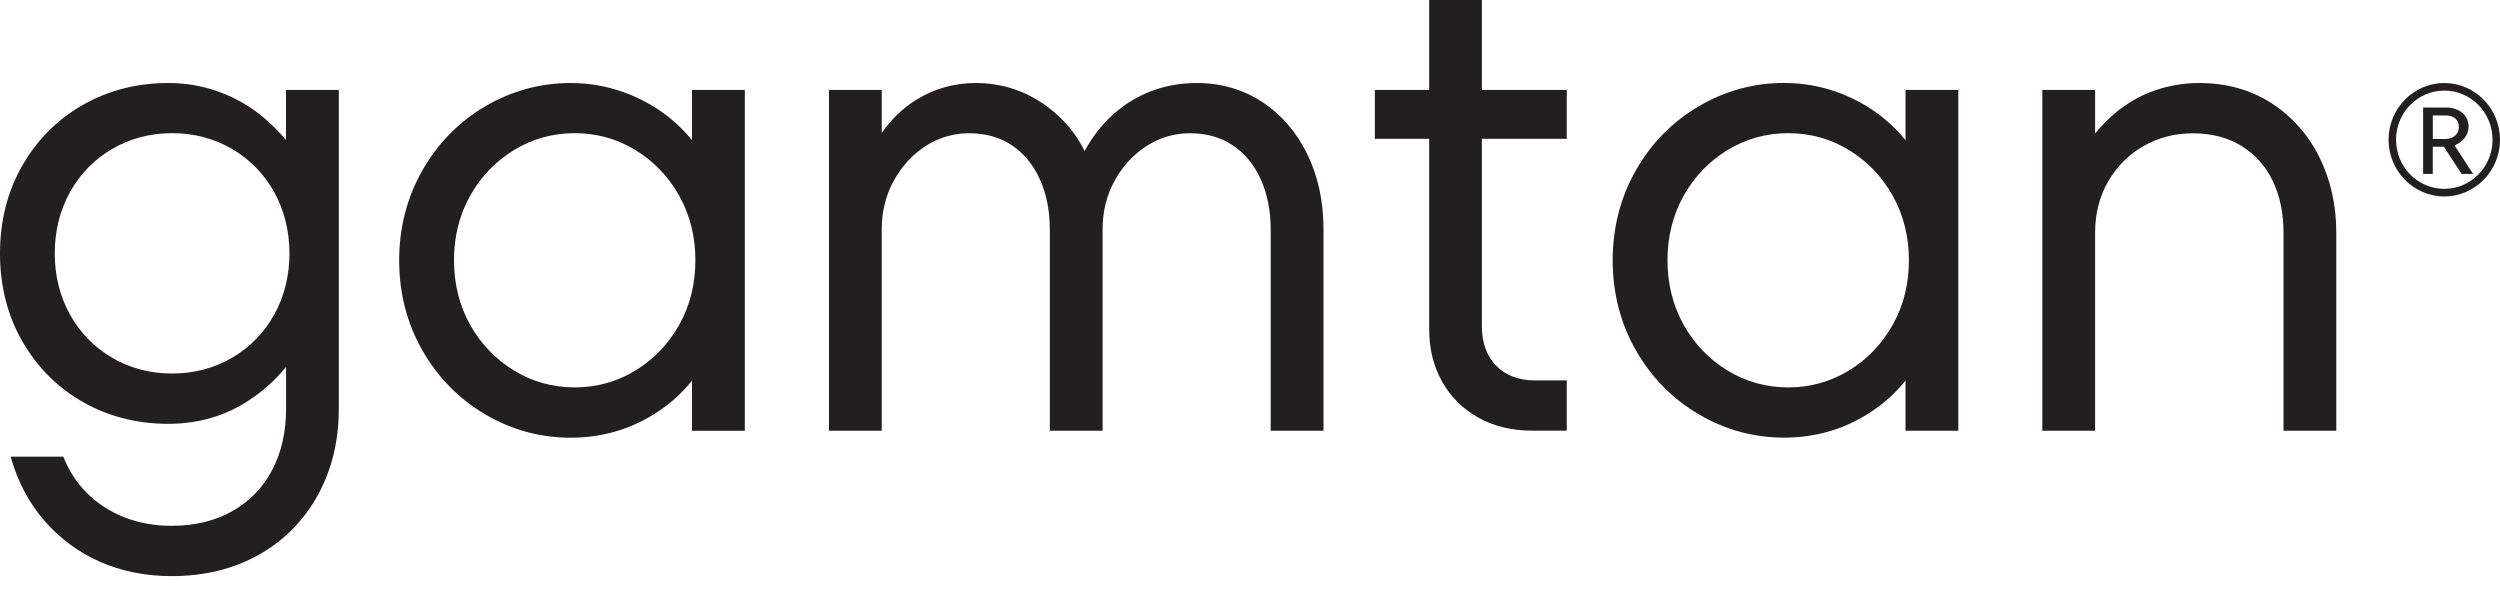
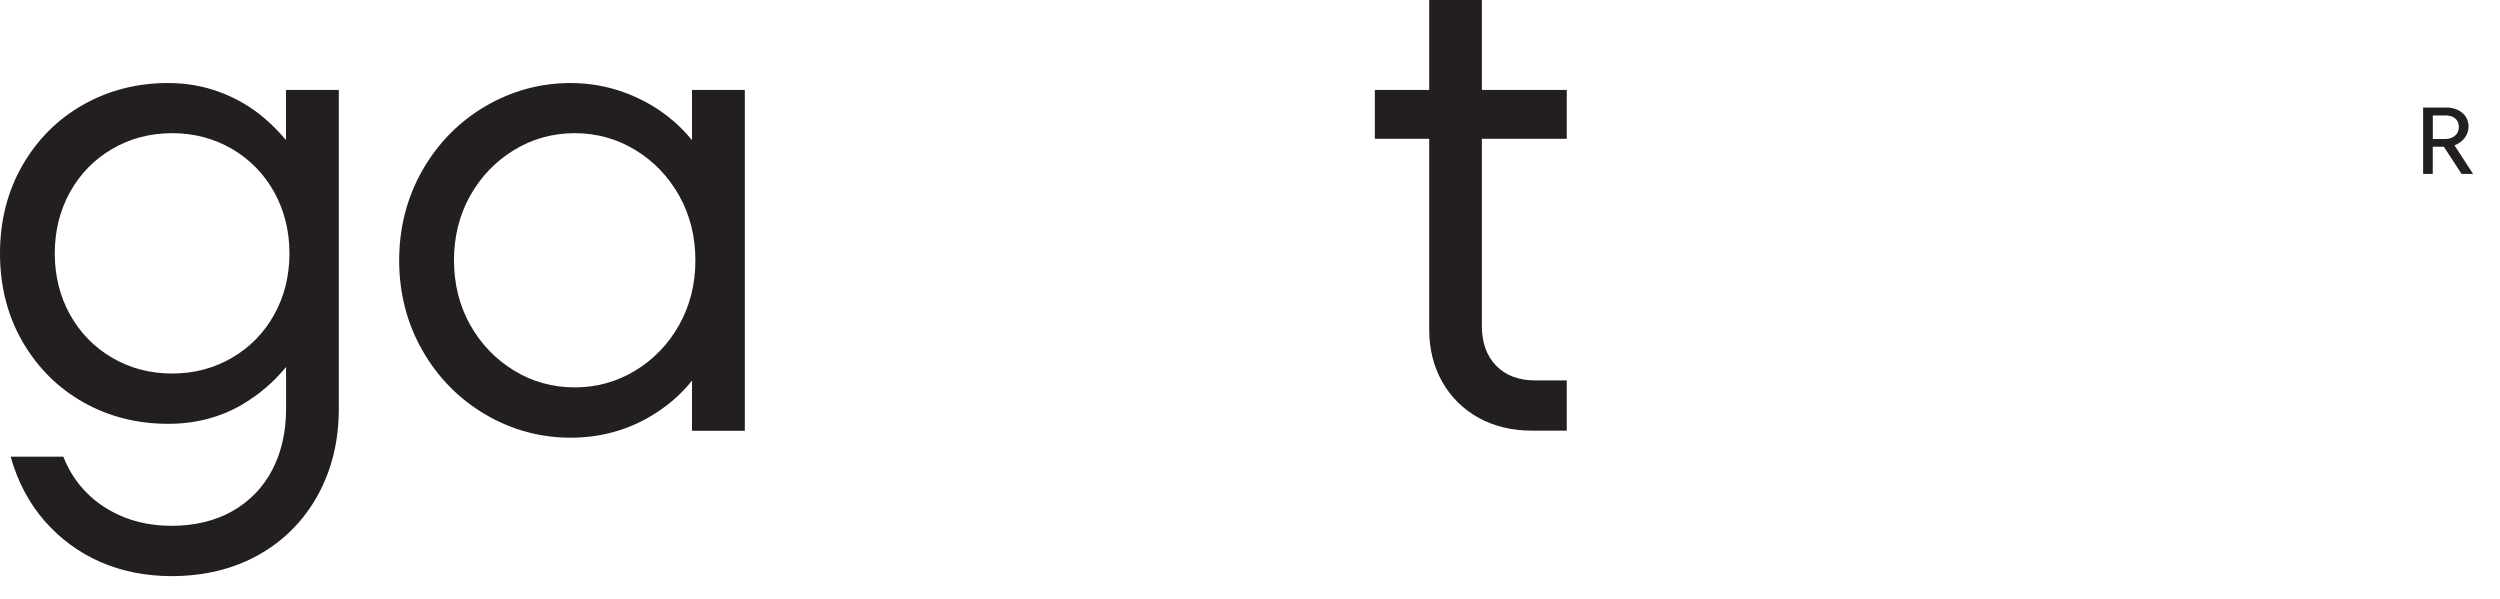
<svg xmlns="http://www.w3.org/2000/svg" width="96" height="23" viewBox="0 0 96 23" fill="none">
  <path d="M10.985 5.382C10.717 5.061 10.423 4.764 10.103 4.497C9.616 4.089 9.054 3.765 8.435 3.535C7.815 3.304 7.149 3.188 6.454 3.188C5.273 3.188 4.177 3.466 3.201 4.017C2.225 4.566 1.439 5.35 0.867 6.341C0.291 7.335 0 8.474 0 9.733C0 10.991 0.291 12.131 0.867 13.124C1.442 14.118 2.228 14.9 3.201 15.448C4.174 15.997 5.27 16.275 6.454 16.275C7.5 16.275 8.453 16.029 9.288 15.541C9.934 15.165 10.501 14.68 10.985 14.094V15.711C10.985 16.585 10.805 17.372 10.454 18.045C10.103 18.718 9.587 19.248 8.929 19.624C8.268 20 7.479 20.191 6.584 20.191C5.931 20.191 5.319 20.08 4.77 19.863C4.219 19.643 3.74 19.333 3.347 18.941C2.951 18.549 2.647 18.082 2.441 17.558L2.433 17.536H0.409L0.422 17.581C0.684 18.503 1.116 19.317 1.707 19.998C2.298 20.679 3.019 21.212 3.846 21.575C4.674 21.938 5.595 22.123 6.587 22.123C7.839 22.123 8.963 21.85 9.928 21.309C10.894 20.769 11.659 20 12.198 19.025C12.736 18.05 13.01 16.937 13.01 15.713V3.453H10.982V5.382H10.985ZM11.115 9.73C11.115 10.589 10.92 11.378 10.532 12.078C10.144 12.777 9.6 13.336 8.913 13.736C8.226 14.139 7.451 14.343 6.608 14.343C5.764 14.343 4.989 14.139 4.304 13.736C3.617 13.334 3.074 12.777 2.686 12.078C2.298 11.378 2.103 10.589 2.103 9.73C2.103 8.872 2.298 8.082 2.686 7.382C3.071 6.683 3.617 6.124 4.304 5.721C4.992 5.318 5.767 5.114 6.608 5.114C7.448 5.114 8.224 5.318 8.913 5.721C9.6 6.124 10.144 6.683 10.532 7.382C10.917 8.082 11.115 8.872 11.115 9.73Z" fill="#231F20" />
  <path d="M26.573 5.382C26.313 5.061 26.014 4.764 25.678 4.497C25.163 4.089 24.577 3.765 23.932 3.535C23.286 3.304 22.607 3.188 21.912 3.188C20.746 3.188 19.643 3.49 18.633 4.083C17.623 4.677 16.811 5.504 16.221 6.54C15.63 7.576 15.328 8.739 15.328 9.998C15.328 11.256 15.627 12.419 16.221 13.456C16.811 14.492 17.623 15.318 18.633 15.912C19.64 16.506 20.744 16.808 21.912 16.808C22.974 16.808 23.963 16.556 24.851 16.06C25.535 15.679 26.113 15.194 26.573 14.616V16.543H28.601V3.453H26.573V5.382ZM26.703 9.995C26.703 10.906 26.495 11.739 26.081 12.475C25.668 13.212 25.103 13.8 24.398 14.229C23.692 14.659 22.909 14.876 22.069 14.876C21.228 14.876 20.442 14.659 19.739 14.229C19.034 13.8 18.469 13.212 18.055 12.475C17.644 11.741 17.433 10.906 17.433 9.995C17.433 9.083 17.642 8.251 18.055 7.515C18.467 6.781 19.034 6.19 19.739 5.761C20.442 5.331 21.228 5.114 22.069 5.114C22.909 5.114 23.695 5.331 24.398 5.761C25.103 6.19 25.67 6.781 26.081 7.515C26.493 8.249 26.703 9.083 26.703 9.995Z" fill="#231F20" />
-   <path d="M48.48 3.924C47.746 3.437 46.897 3.188 45.955 3.188C44.927 3.188 43.995 3.477 43.184 4.044C42.556 4.483 42.044 5.072 41.648 5.798C41.325 5.138 40.852 4.571 40.235 4.11C39.415 3.498 38.486 3.188 37.476 3.188C36.638 3.188 35.86 3.408 35.163 3.845C34.663 4.158 34.226 4.579 33.859 5.106V3.453H31.832V16.54H33.859V8.8C33.859 8.119 34.015 7.491 34.325 6.932C34.635 6.373 35.046 5.925 35.553 5.602C36.058 5.278 36.617 5.117 37.219 5.117C37.854 5.117 38.408 5.276 38.869 5.588C39.329 5.901 39.691 6.344 39.938 6.903C40.188 7.464 40.313 8.103 40.313 8.8V16.54H42.34V8.8C42.34 8.119 42.496 7.491 42.806 6.932C43.113 6.373 43.527 5.928 44.035 5.602C44.539 5.278 45.099 5.117 45.7 5.117C46.335 5.117 46.889 5.276 47.35 5.588C47.813 5.901 48.172 6.344 48.42 6.903C48.669 7.462 48.794 8.1 48.794 8.8V16.54H50.822V8.8C50.822 7.737 50.614 6.773 50.205 5.93C49.794 5.088 49.216 4.412 48.485 3.924H48.48Z" fill="#231F20" />
  <path d="M56.909 0H54.881V3.453H52.794V5.329H54.881V12.653C54.881 13.4 55.05 14.076 55.381 14.661C55.712 15.249 56.183 15.713 56.776 16.042C57.369 16.37 58.059 16.537 58.827 16.537H60.164V14.608H58.957C58.324 14.608 57.82 14.42 57.455 14.046C57.091 13.675 56.904 13.161 56.904 12.518V5.329H60.164V3.453H56.904V0H56.909Z" fill="#231F20" />
-   <path d="M73.172 5.382C72.912 5.058 72.612 4.764 72.277 4.494C71.761 4.086 71.176 3.763 70.531 3.532C69.885 3.302 69.206 3.185 68.511 3.185C67.345 3.185 66.242 3.487 65.232 4.081C64.222 4.674 63.41 5.501 62.819 6.537C62.229 7.573 61.927 8.736 61.927 9.995C61.927 11.254 62.226 12.417 62.819 13.453C63.41 14.489 64.222 15.316 65.232 15.909C66.239 16.503 67.343 16.805 68.511 16.805C69.573 16.805 70.562 16.553 71.449 16.058C72.134 15.676 72.711 15.191 73.172 14.614V16.54H75.199V3.453H73.172V5.382ZM73.302 9.995C73.302 10.906 73.094 11.739 72.68 12.475C72.266 13.209 71.702 13.8 70.996 14.229C70.291 14.659 69.508 14.876 68.667 14.876C67.827 14.876 67.041 14.659 66.338 14.229C65.633 13.8 65.068 13.212 64.654 12.475C64.243 11.741 64.032 10.906 64.032 9.995C64.032 9.083 64.24 8.251 64.654 7.515C65.065 6.781 65.633 6.19 66.338 5.761C67.041 5.331 67.827 5.114 68.667 5.114C69.508 5.114 70.294 5.331 70.996 5.761C71.702 6.19 72.269 6.781 72.68 7.515C73.091 8.249 73.302 9.083 73.302 9.995Z" fill="#231F20" />
-   <path d="M87.208 3.951C86.414 3.445 85.49 3.188 84.463 3.188C83.869 3.188 83.297 3.283 82.755 3.469C82.214 3.654 81.707 3.943 81.243 4.324C80.96 4.56 80.694 4.828 80.452 5.127V3.453H78.425V16.54H80.452V8.935C80.452 8.201 80.621 7.536 80.957 6.961C81.29 6.386 81.748 5.93 82.313 5.607C82.88 5.284 83.515 5.119 84.2 5.119C84.921 5.119 85.55 5.284 86.073 5.604C86.597 5.928 87 6.378 87.273 6.945C87.546 7.515 87.687 8.183 87.687 8.935V16.54H89.714V8.935C89.714 7.873 89.493 6.892 89.058 6.023C88.621 5.154 87.999 4.457 87.206 3.951H87.208Z" fill="#231F20" />
  <path d="M94.794 4.873C94.794 4.391 94.396 4.128 93.928 4.128H93.048V6.678H93.418V5.634H93.844L94.524 6.678H94.966L94.253 5.581C94.555 5.469 94.792 5.196 94.792 4.87L94.794 4.873ZM93.42 5.334V4.433H93.925C94.188 4.433 94.42 4.574 94.42 4.876C94.42 5.178 94.175 5.337 93.907 5.337H93.418L93.42 5.334Z" fill="#231F20" />
-   <path d="M93.861 3.188C92.682 3.188 91.721 4.166 91.721 5.366C91.721 6.566 92.682 7.544 93.861 7.544C95.04 7.544 96 6.566 96 5.366C96 4.166 95.04 3.188 93.861 3.188ZM93.861 7.252C92.838 7.252 92.008 6.407 92.008 5.366C92.008 4.324 92.838 3.479 93.861 3.479C94.883 3.479 95.714 4.324 95.714 5.366C95.714 6.407 94.881 7.252 93.861 7.252Z" fill="#231F20" />
</svg>